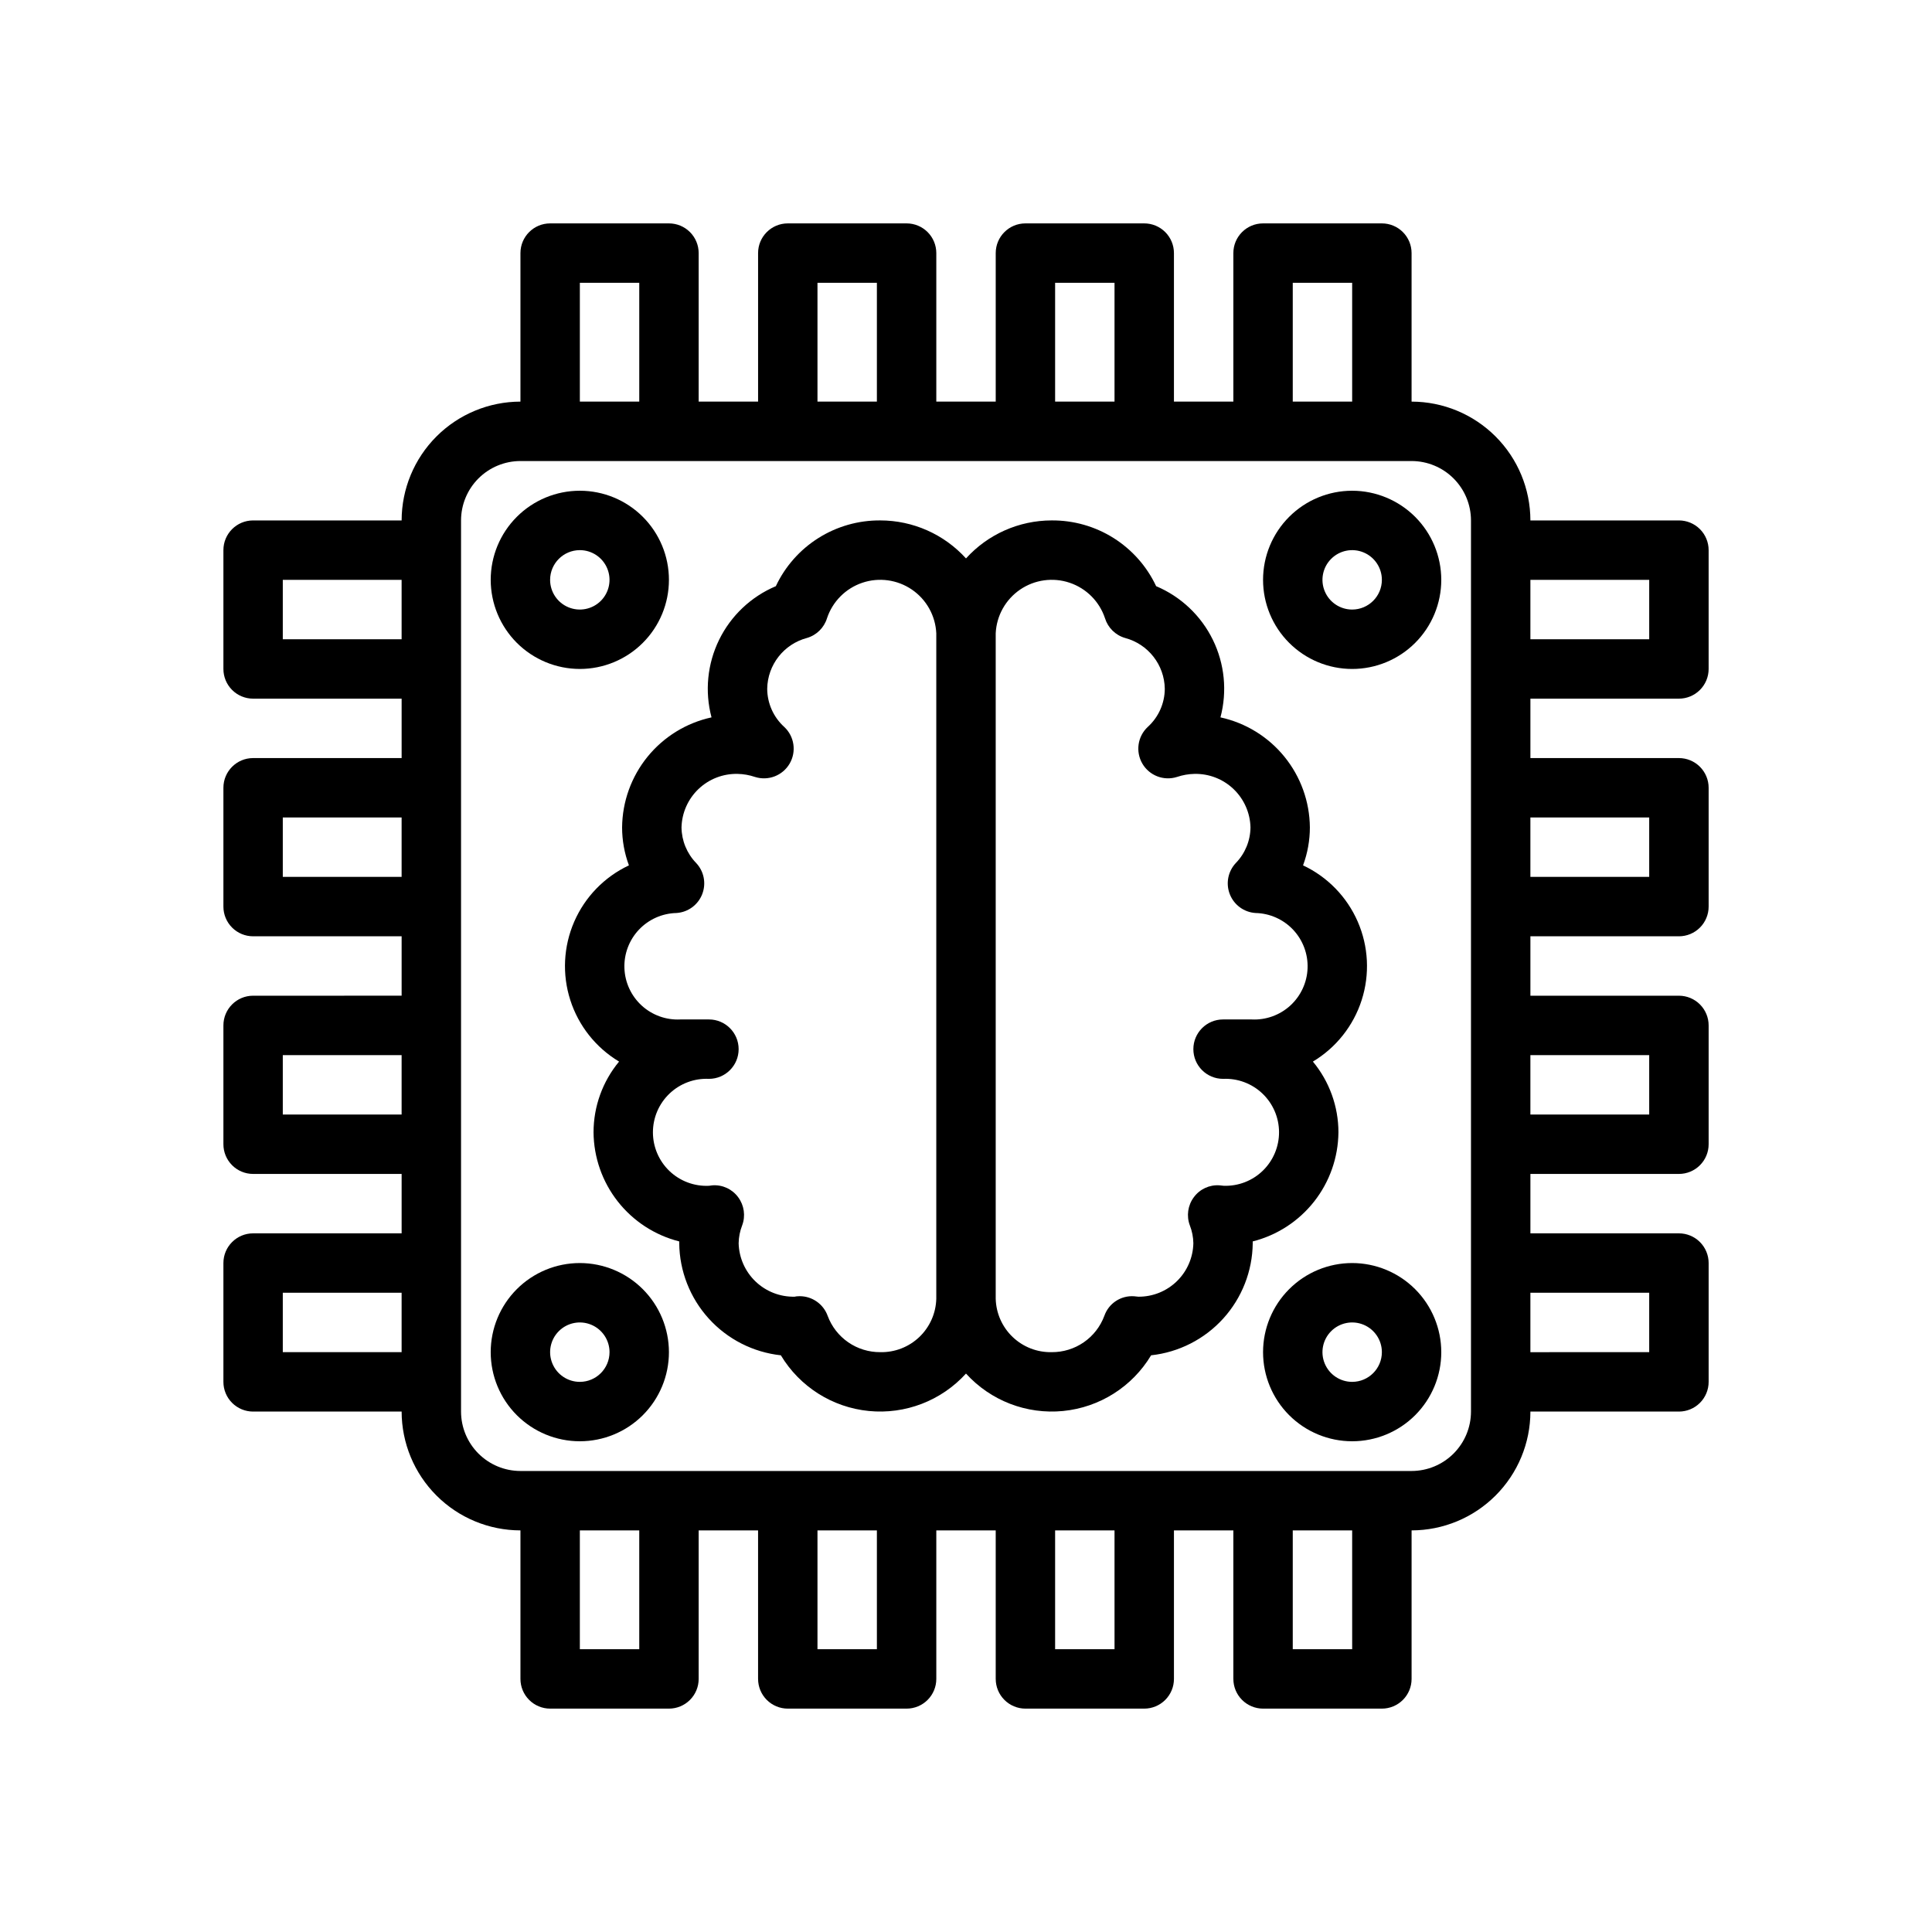
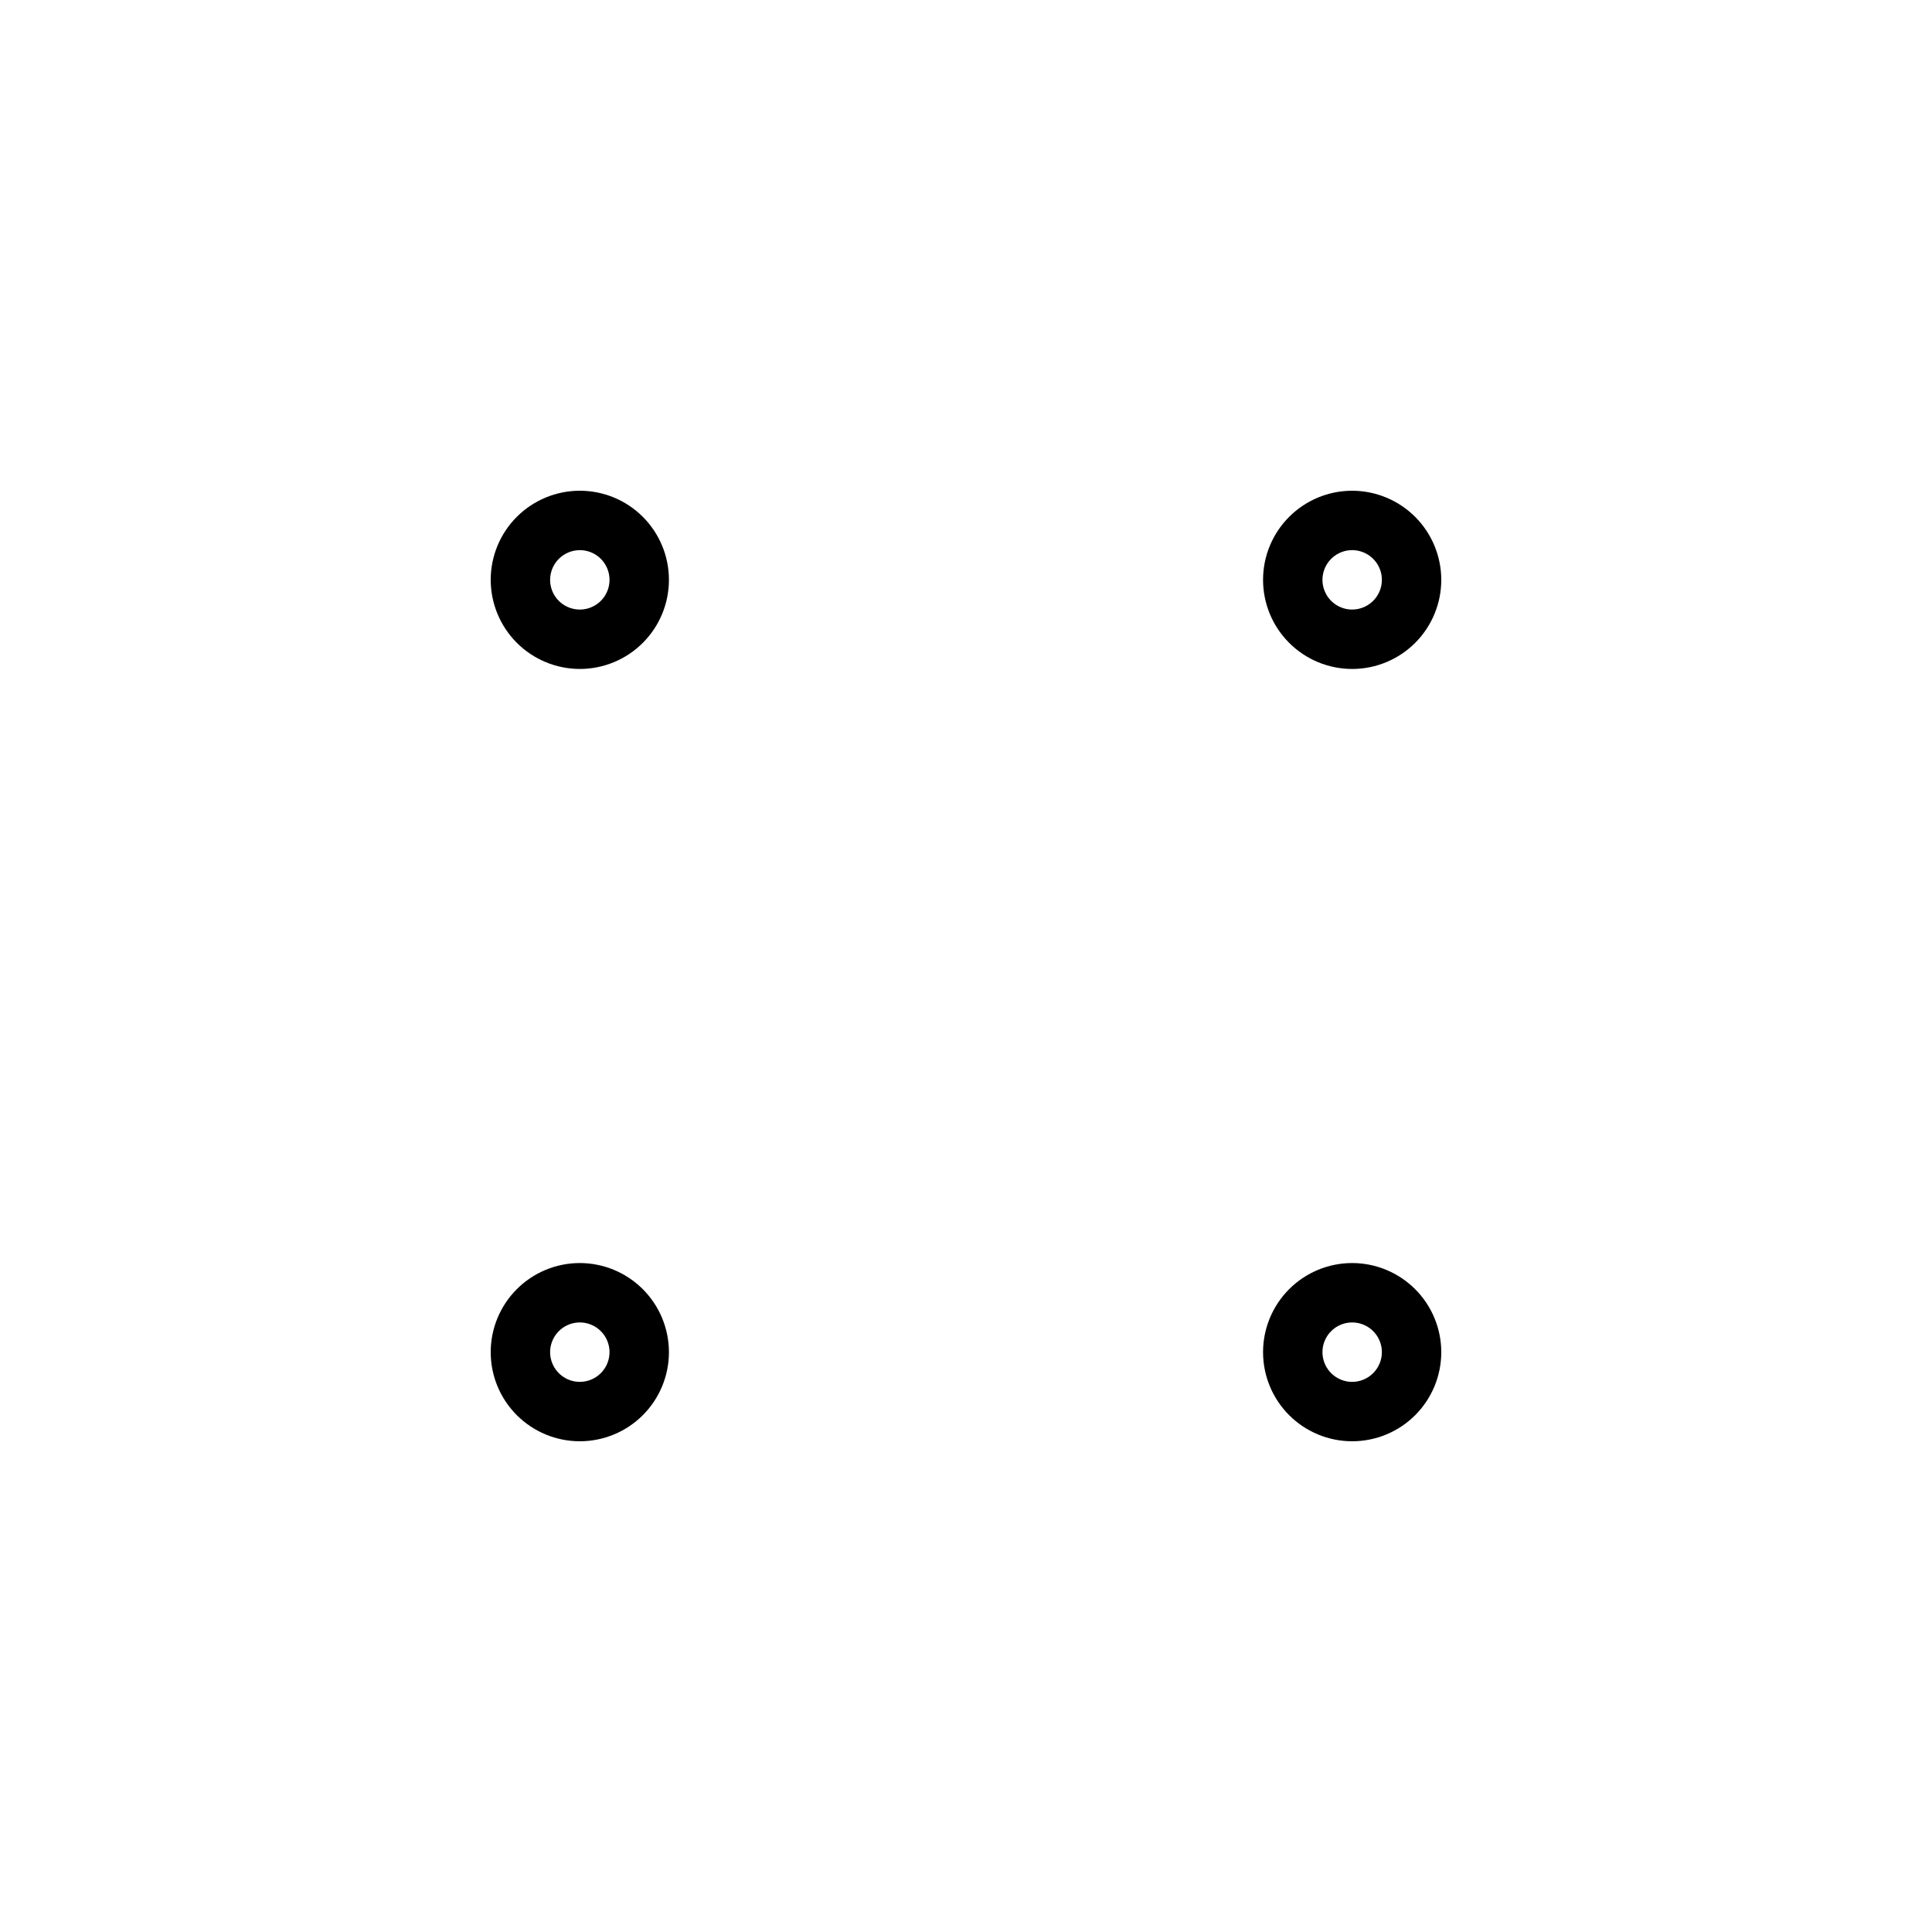
<svg xmlns="http://www.w3.org/2000/svg" fill="#000000" width="800px" height="800px" version="1.1" viewBox="144 144 512 512">
  <g>
-     <path d="m498.7 444.08c-0.004-6.848-2.398-13.48-6.769-18.75 6.144-3.684 10.742-9.477 12.93-16.301 2.188-6.82 1.816-14.207-1.043-20.777-2.859-6.57-8.012-11.875-14.496-14.922 1.195-3.223 1.809-6.633 1.809-10.07-0.059-6.824-2.438-13.426-6.746-18.723-4.305-5.297-10.285-8.973-16.953-10.426 1.828-6.879 1.113-14.184-2.019-20.57-3.133-6.391-8.469-11.434-15.023-14.199-2.465-5.246-6.383-9.676-11.289-12.766-4.906-3.086-10.598-4.703-16.395-4.66-8.648 0.004-16.895 3.66-22.707 10.07-5.812-6.41-14.059-10.066-22.711-10.07-5.797-0.043-11.484 1.574-16.391 4.664-4.906 3.086-8.824 7.516-11.293 12.766-6.555 2.766-11.891 7.805-15.023 14.195-3.129 6.387-3.848 13.695-2.019 20.57-6.668 1.453-12.645 5.129-16.953 10.426-4.305 5.297-6.684 11.898-6.746 18.727 0 3.434 0.613 6.844 1.809 10.066-6.481 3.047-11.637 8.352-14.496 14.922-2.859 6.57-3.231 13.957-1.043 20.777 2.188 6.824 6.785 12.617 12.93 16.301-4.371 5.269-6.766 11.902-6.766 18.75 0.055 6.652 2.316 13.098 6.426 18.328 4.109 5.231 9.836 8.949 16.285 10.582l-0.004 0.48c0.078 7.387 2.863 14.492 7.828 19.965 4.961 5.473 11.758 8.938 19.105 9.734 5 8.332 13.645 13.805 23.312 14.758 9.668 0.953 19.219-2.727 25.75-9.918 6.527 7.191 16.078 10.871 25.746 9.918 9.668-0.953 18.316-6.426 23.312-14.758 7.348-0.797 14.145-4.262 19.109-9.734 4.961-5.473 7.746-12.578 7.824-19.965l-0.004-0.48c6.449-1.633 12.176-5.352 16.285-10.582 4.109-5.231 6.371-11.676 6.43-18.328zm-121.41 58.254c-3.031 0.023-5.996-0.887-8.492-2.606s-4.402-4.168-5.457-7.008c-1.125-3.125-4.086-5.211-7.406-5.215-0.156 0-0.312 0.004-0.469 0.016-0.297 0.008-0.594 0.047-0.879 0.117-3.848 0.082-7.566-1.363-10.348-4.019s-4.394-6.305-4.492-10.148c0.027-1.621 0.344-3.223 0.934-4.731 0.934-2.5 0.539-5.305-1.047-7.445-1.578-2.164-4.156-3.359-6.824-3.168-0.18 0.012-0.758 0.102-0.934 0.121-3.871 0.18-7.648-1.23-10.453-3.906-2.805-2.68-4.391-6.387-4.391-10.262 0-3.879 1.586-7.586 4.391-10.262 2.805-2.676 6.582-4.09 10.453-3.91 4.348 0 7.871-3.523 7.871-7.871 0-4.348-3.523-7.871-7.871-7.871h-7.566c-3.777 0.195-7.473-1.133-10.262-3.688-2.785-2.555-4.434-6.117-4.57-9.895-0.137-3.777 1.246-7.453 3.84-10.203 2.598-2.746 6.184-4.34 9.965-4.422 3.043-0.199 5.695-2.141 6.805-4.981 1.113-2.84 0.488-6.066-1.609-8.281-2.449-2.531-3.836-5.91-3.871-9.434 0.098-3.848 1.711-7.496 4.492-10.152s6.5-4.102 10.348-4.019c1.578 0.027 3.141 0.305 4.637 0.812 3.508 1.113 7.32-0.355 9.176-3.531 1.855-3.18 1.262-7.223-1.434-9.73-2.856-2.59-4.492-6.262-4.508-10.121 0.102-6.336 4.406-11.832 10.535-13.453 2.535-0.738 4.531-2.703 5.312-5.227 1.469-4.426 4.934-7.91 9.355-9.402 4.422-1.492 9.285-0.82 13.141 1.809 3.852 2.633 6.246 6.918 6.465 11.582v176.34c-0.094 3.844-1.711 7.492-4.488 10.148-2.781 2.656-6.504 4.102-10.348 4.019zm90.832-72.426c3.852-0.18 7.613 1.219 10.41 3.871 2.801 2.652 4.398 6.332 4.426 10.191 0.031 3.856-1.516 7.555-4.273 10.25-2.762 2.695-6.5 4.148-10.355 4.023h-0.008c-0.176-0.023-0.953-0.109-1.133-0.117-2.668-0.195-5.246 1.004-6.824 3.168-1.586 2.141-1.98 4.945-1.047 7.445 0.594 1.508 0.91 3.109 0.934 4.731-0.078 3.801-1.652 7.418-4.375 10.07-2.727 2.652-6.387 4.125-10.188 4.098-0.191-0.023-0.957-0.105-1.152-0.117h-0.004c-3.496-0.242-6.723 1.887-7.875 5.199-1.055 2.84-2.961 5.289-5.457 7.008-2.496 1.719-5.461 2.629-8.492 2.606-3.844 0.082-7.562-1.363-10.344-4.019s-4.398-6.305-4.492-10.148v-176.34c0.219-4.664 2.613-8.949 6.469-11.582 3.852-2.629 8.719-3.301 13.137-1.809 4.422 1.492 7.887 4.977 9.355 9.402 0.781 2.523 2.777 4.488 5.312 5.227 6.129 1.621 10.434 7.117 10.535 13.453-0.016 3.859-1.652 7.531-4.508 10.121-2.695 2.508-3.289 6.551-1.434 9.73 1.855 3.176 5.668 4.644 9.176 3.531 1.496-0.508 3.059-0.785 4.641-0.812 3.844-0.082 7.562 1.363 10.344 4.019s4.398 6.305 4.492 10.152c-0.035 3.523-1.418 6.902-3.871 9.434-2.094 2.215-2.723 5.441-1.609 8.281 1.113 2.84 3.762 4.781 6.805 4.981 3.781 0.082 7.371 1.676 9.965 4.422 2.594 2.75 3.977 6.426 3.84 10.203-0.137 3.777-1.785 7.34-4.57 9.895-2.789 2.551-6.484 3.879-10.258 3.688h-7.57c-4.348 0-7.871 3.523-7.871 7.871 0 4.348 3.523 7.871 7.871 7.871z" />
-     <path d="m588.93 329.15c2.09 0 4.09-0.828 5.566-2.305 1.477-1.477 2.309-3.477 2.309-5.566v-31.488c0-2.086-0.832-4.09-2.309-5.566-1.477-1.477-3.477-2.305-5.566-2.305h-39.359c-0.008-8.348-3.328-16.352-9.234-22.254-5.902-5.902-13.906-9.223-22.254-9.234v-39.359c0-2.09-0.828-4.09-2.305-5.566-1.477-1.477-3.481-2.305-5.566-2.305h-31.488c-4.348 0-7.871 3.523-7.871 7.871v39.359h-15.746v-39.359c0-2.09-0.828-4.09-2.305-5.566-1.477-1.477-3.477-2.305-5.566-2.305h-31.488c-4.348 0-7.871 3.523-7.871 7.871v39.359h-15.746v-39.359c0-2.09-0.828-4.09-2.305-5.566-1.477-1.477-3.477-2.305-5.566-2.305h-31.488c-4.348 0-7.871 3.523-7.871 7.871v39.359h-15.746v-39.359c0-2.09-0.828-4.09-2.305-5.566-1.477-1.477-3.477-2.305-5.566-2.305h-31.488c-4.348 0-7.871 3.523-7.871 7.871v39.359c-8.348 0.012-16.352 3.332-22.254 9.234-5.902 5.902-9.223 13.906-9.234 22.254h-39.359c-4.348 0-7.871 3.523-7.871 7.871v31.488c0 2.09 0.828 4.09 2.305 5.566 1.477 1.477 3.477 2.305 5.566 2.305h39.359v15.742l-39.359 0.004c-4.348 0-7.871 3.523-7.871 7.871v31.488c0 2.09 0.828 4.09 2.305 5.566 1.477 1.477 3.477 2.305 5.566 2.305h39.359v15.742l-39.359 0.004c-4.348 0-7.871 3.523-7.871 7.871v31.488c0 2.09 0.828 4.09 2.305 5.566 1.477 1.477 3.477 2.305 5.566 2.305h39.359v15.742l-39.359 0.004c-4.348 0-7.871 3.523-7.871 7.871v31.488c0 2.086 0.828 4.09 2.305 5.566 1.477 1.477 3.477 2.305 5.566 2.305h39.359c0.012 8.348 3.332 16.352 9.234 22.254 5.902 5.906 13.906 9.227 22.254 9.234v39.359c0 2.09 0.828 4.09 2.305 5.566 1.477 1.477 3.481 2.309 5.566 2.309h31.488c2.09 0 4.09-0.832 5.566-2.309 1.477-1.477 2.305-3.477 2.305-5.566v-39.359h15.742v39.359h0.004c0 2.09 0.828 4.09 2.305 5.566 1.477 1.477 3.481 2.309 5.566 2.309h31.488c2.09 0 4.09-0.832 5.566-2.309 1.477-1.477 2.305-3.477 2.305-5.566v-39.359h15.742v39.359h0.004c0 2.09 0.828 4.09 2.305 5.566 1.477 1.477 3.481 2.309 5.566 2.309h31.488c2.09 0 4.09-0.832 5.566-2.309 1.477-1.477 2.305-3.477 2.305-5.566v-39.359h15.742v39.359h0.004c0 2.09 0.828 4.09 2.305 5.566 1.477 1.477 3.481 2.309 5.566 2.309h31.488c2.086 0 4.09-0.832 5.566-2.309 1.477-1.477 2.305-3.477 2.305-5.566v-39.359c8.348-0.008 16.352-3.328 22.254-9.234 5.906-5.902 9.227-13.906 9.234-22.254h39.359c2.09 0 4.09-0.828 5.566-2.305 1.477-1.477 2.309-3.481 2.309-5.566v-31.488c0-2.086-0.832-4.09-2.309-5.566-1.477-1.477-3.477-2.305-5.566-2.305h-39.359v-15.746h39.359c2.09 0 4.09-0.828 5.566-2.305 1.477-1.477 2.309-3.477 2.309-5.566v-31.488c0-2.086-0.832-4.09-2.309-5.566-1.477-1.477-3.477-2.305-5.566-2.305h-39.359v-15.746h39.359c2.09 0 4.09-0.828 5.566-2.305 1.477-1.477 2.309-3.477 2.309-5.566v-31.488c0-2.086-0.832-4.09-2.309-5.566-1.477-1.477-3.477-2.305-5.566-2.305h-39.359v-15.746zm-7.871-31.488v15.742l-31.488 0.004v-15.742zm-94.465-78.719h15.742v31.488h-15.742zm-62.977 0h15.742v31.488h-15.742zm-62.977 0h15.742v31.488h-15.742zm-62.973 0h15.742v31.488h-15.742zm-78.723 94.465v-15.742h31.488v15.742zm0 62.977v-15.746h31.488v15.742zm0 62.977v-15.746h31.488v15.742zm0 62.977v-15.746h31.488v15.742zm94.465 78.719h-15.742v-31.488h15.742zm62.977 0h-15.746v-31.488h15.742zm62.977 0h-15.746v-31.488h15.742zm62.977 0h-15.746v-31.488h15.742zm31.488-62.977c-0.004 4.176-1.664 8.176-4.617 11.129s-6.953 4.613-11.129 4.617h-236.16c-4.176-0.004-8.176-1.664-11.129-4.617-2.949-2.953-4.609-6.953-4.613-11.129v-236.16c0.004-4.176 1.664-8.176 4.613-11.129 2.953-2.949 6.953-4.609 11.129-4.613h236.16c4.176 0.004 8.176 1.664 11.129 4.613 2.953 2.953 4.613 6.953 4.617 11.129zm47.23-31.488v15.742l-31.488 0.004v-15.746zm0-62.977v15.742l-31.488 0.004v-15.746zm0-62.977v15.742l-31.488 0.004v-15.746z" />
    <path d="m297.66 478.72c-6.266 0-12.273 2.488-16.699 6.918-4.43 4.43-6.918 10.434-6.918 16.699 0 6.262 2.488 12.27 6.918 16.699 4.426 4.426 10.434 6.914 16.699 6.914 6.262 0 12.27-2.488 16.695-6.914 4.43-4.43 6.918-10.438 6.918-16.699-0.008-6.262-2.496-12.266-6.922-16.691-4.43-4.43-10.434-6.918-16.691-6.926zm0 31.488c-3.188 0-6.055-1.918-7.273-4.859s-0.547-6.328 1.707-8.578c2.25-2.254 5.637-2.926 8.578-1.707 2.941 1.219 4.859 4.09 4.859 7.273-0.008 4.344-3.527 7.867-7.871 7.871z" />
    <path d="m502.34 478.72c-6.266 0-12.27 2.488-16.699 6.918-4.43 4.43-6.918 10.434-6.918 16.699 0 6.262 2.488 12.27 6.918 16.699 4.43 4.426 10.434 6.914 16.699 6.914 6.262 0 12.27-2.488 16.699-6.914 4.426-4.43 6.914-10.438 6.914-16.699-0.004-6.262-2.496-12.266-6.922-16.691-4.43-4.43-10.43-6.918-16.691-6.926zm0 31.488c-3.184 0-6.055-1.918-7.273-4.859s-0.547-6.328 1.707-8.578c2.25-2.254 5.637-2.926 8.578-1.707s4.859 4.09 4.859 7.273c-0.004 4.344-3.527 7.867-7.871 7.871z" />
    <path d="m297.66 321.28c6.262 0 12.27-2.488 16.695-6.918 4.43-4.426 6.918-10.434 6.918-16.695 0-6.266-2.488-12.273-6.918-16.699-4.426-4.43-10.434-6.918-16.695-6.918-6.266 0-12.273 2.488-16.699 6.918-4.43 4.426-6.918 10.434-6.918 16.699 0.008 6.258 2.496 12.262 6.922 16.691 4.43 4.426 10.434 6.914 16.695 6.922zm0-31.488c3.184 0 6.051 1.918 7.269 4.859 1.219 2.941 0.547 6.328-1.703 8.582-2.254 2.25-5.641 2.922-8.582 1.703-2.941-1.219-4.859-4.086-4.859-7.269 0.008-4.348 3.527-7.867 7.875-7.875z" />
    <path d="m502.34 274.05c-6.266 0-12.27 2.488-16.699 6.918-4.43 4.426-6.918 10.434-6.918 16.699 0 6.262 2.488 12.27 6.918 16.695 4.43 4.43 10.434 6.918 16.699 6.918 6.262 0 12.27-2.488 16.699-6.918 4.426-4.426 6.914-10.434 6.914-16.695-0.004-6.262-2.496-12.266-6.922-16.695-4.43-4.426-10.43-6.914-16.691-6.922zm0 31.488c-3.184 0-6.055-1.918-7.273-4.859-1.219-2.941-0.547-6.328 1.707-8.578 2.25-2.254 5.637-2.926 8.578-1.707s4.859 4.086 4.859 7.273c-0.004 4.344-3.527 7.863-7.871 7.871z" />
  </g>
</svg>